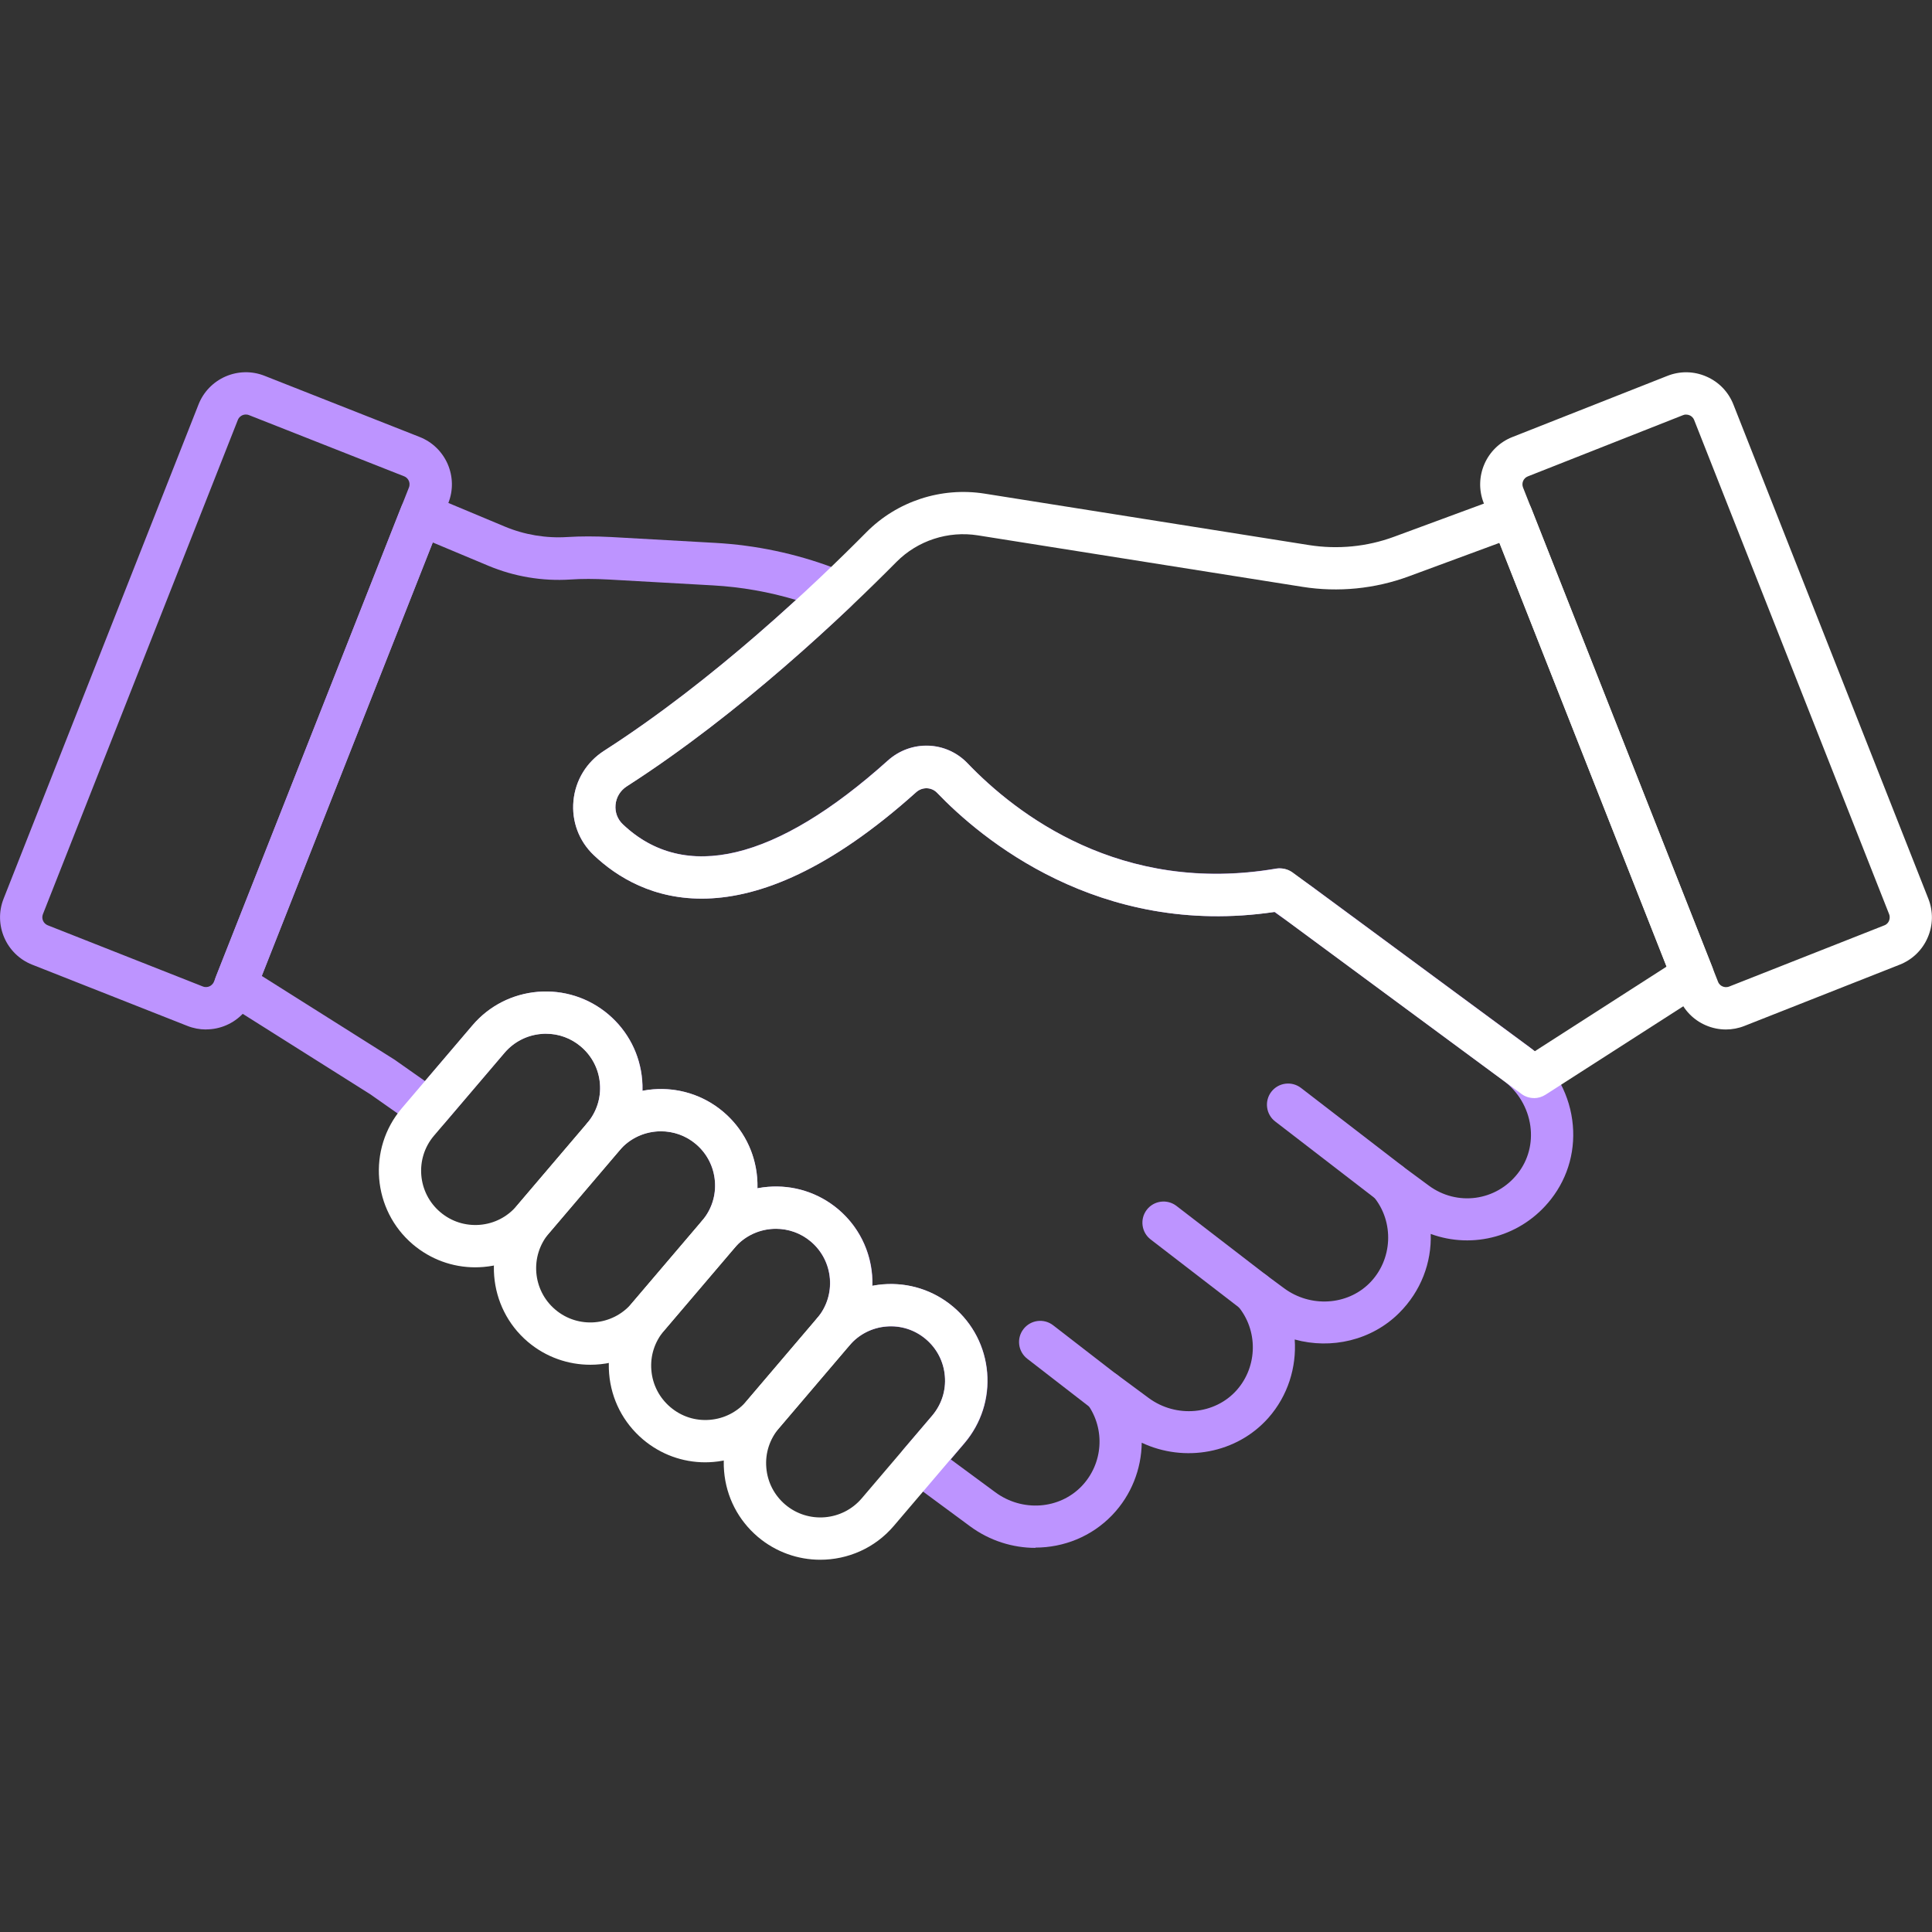
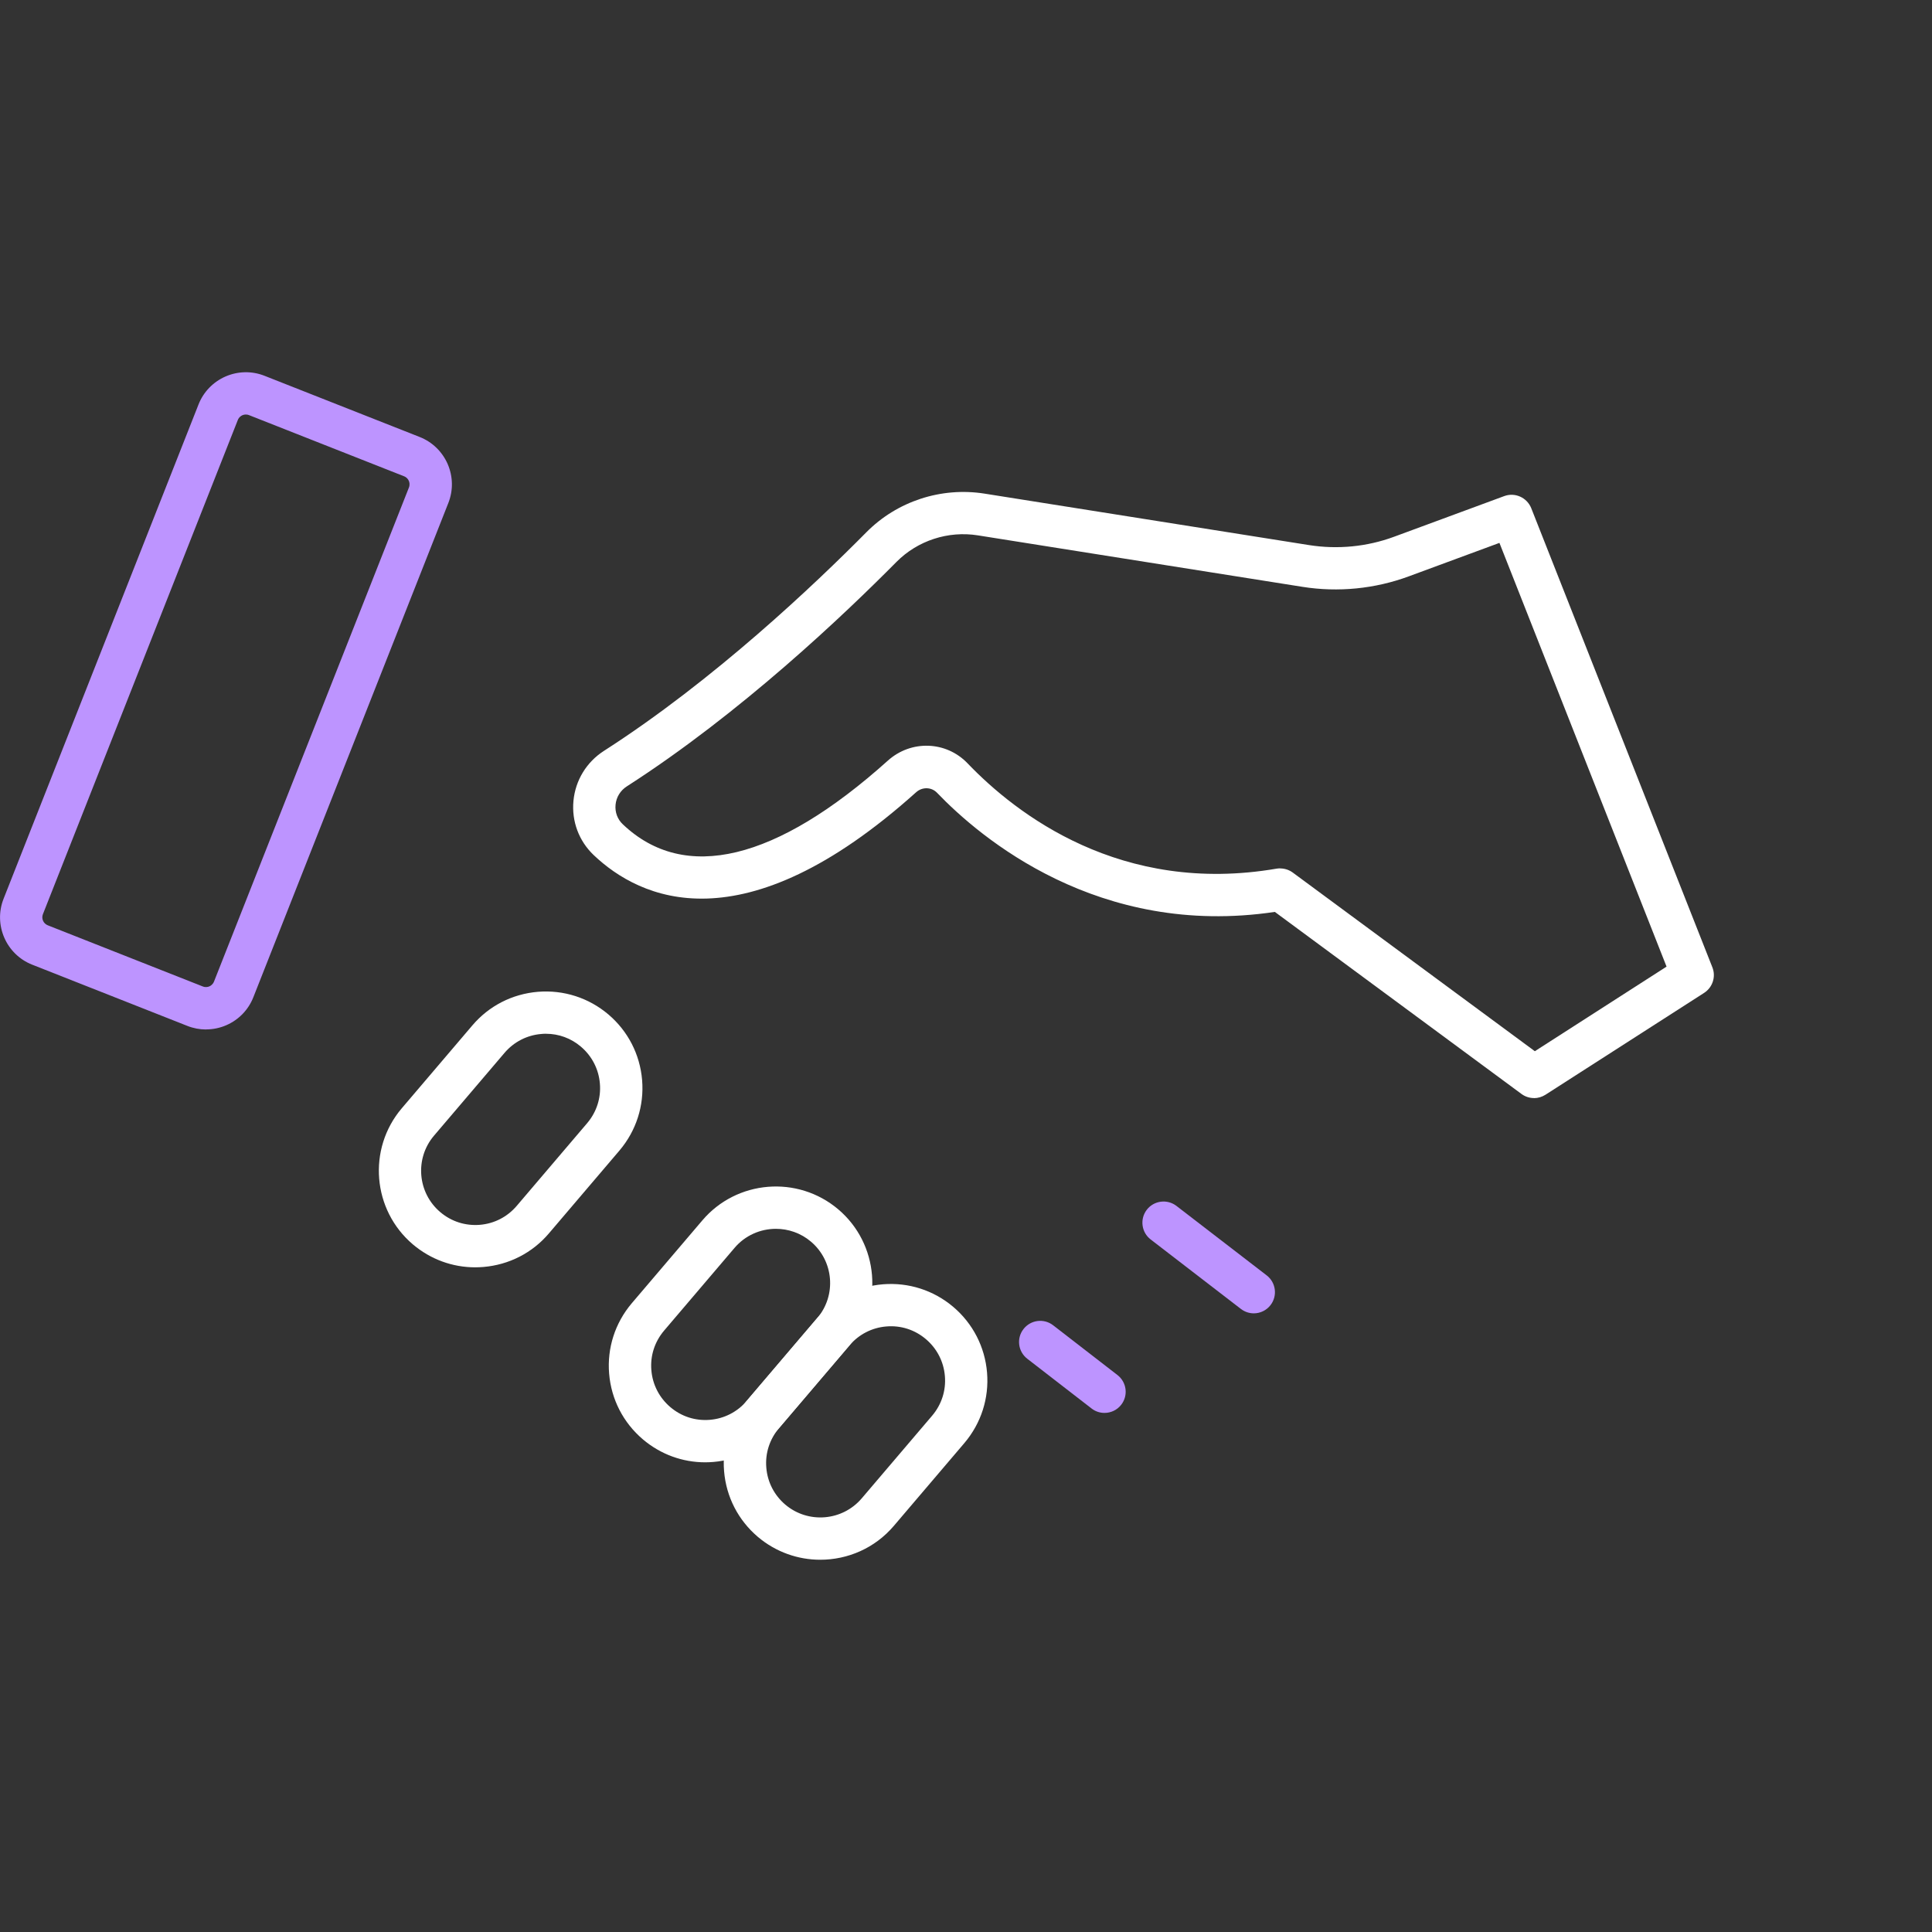
<svg xmlns="http://www.w3.org/2000/svg" id="Layer_1" version="1.1" viewBox="0 0 280 280">
  <rect x="0" y="0" width="280" height="280" fill="#333333" stroke="none" />
  <defs>
    <style>
      .st0 {
        fill: #bd94ff;
      }

      .st1 {
        fill: #fff;
      }
    </style>
  </defs>
  <g id="path567">
    <path class="st0" d="M29.86,149.2c-.91,0-1.83-.17-2.71-.52l-22.48-8.87c-3.78-1.49-5.64-5.78-4.15-9.56h0L28.77,58.62c.72-1.83,2.12-3.27,3.92-4.06,1.81-.78,3.81-.82,5.64-.1l22.49,8.87c1.83.72,3.27,2.12,4.06,3.92.78,1.81.82,3.81.1,5.64l-28.26,71.63c-.72,1.83-2.11,3.27-3.92,4.06-.94.41-1.94.61-2.93.61ZM6.22,132.49h0c-.25.63.06,1.36.7,1.61l22.48,8.87c.42.16.77.06.95-.02.18-.08.49-.27.66-.68l28.26-71.63c.16-.42.06-.77-.02-.95-.08-.18-.27-.5-.68-.66l-22.49-8.87c-.41-.16-.77-.06-.95.02-.18.08-.5.27-.66.68L6.22,132.49Z" />
  </g>
  <g id="path571">
-     <path class="st0" d="M201.39,174.5c-.65,0-1.31-.21-1.87-.64l-14.71-11.33c-1.34-1.03-1.59-2.96-.56-4.3,1.03-1.34,2.96-1.59,4.3-.56l14.71,11.33c1.34,1.03,1.59,2.96.56,4.3-.6.78-1.51,1.2-2.43,1.2Z" />
-   </g>
+     </g>
  <g id="path575">
    <path class="st0" d="M181.71,190.34c-.65,0-1.31-.21-1.87-.64l-13.08-10.07c-1.34-1.03-1.59-2.96-.56-4.3,1.03-1.34,2.96-1.59,4.3-.56l13.08,10.07c1.34,1.03,1.59,2.96.56,4.3-.6.78-1.51,1.2-2.43,1.2Z" />
  </g>
  <g id="path579">
    <path class="st0" d="M160.07,204.77c-.66,0-1.32-.21-1.87-.64l-9.32-7.21c-1.34-1.04-1.59-2.96-.55-4.3,1.04-1.34,2.96-1.59,4.3-.55l9.32,7.21c1.34,1.04,1.59,2.96.55,4.3-.6.78-1.51,1.19-2.43,1.19Z" />
  </g>
  <g id="path599">
-     <path class="st0" d="M150.06,224.33c-3.29,0-6.62-1.03-9.46-3.12l-9.12-6.73c-.68-.51-1.13-1.27-1.23-2.12-.1-.85.16-1.69.71-2.34l4.14-4.86c1.35-1.6,2.01-3.63,1.83-5.72-.17-2.09-1.15-3.99-2.75-5.35-3.3-2.8-8.27-2.39-11.08.91-1.1,1.29-3.03,1.45-4.32.36-.72-.61-1.08-1.47-1.08-2.35,0-.7.24-1.4.73-1.98,2.8-3.3,2.39-8.27-.91-11.08-1.6-1.36-3.63-2.01-5.73-1.84-2.09.17-3.99,1.15-5.35,2.75-1.1,1.29-3.03,1.45-4.32.36-.72-.61-1.08-1.47-1.08-2.35,0-.7.24-1.4.73-1.98,2.8-3.3,2.39-8.27-.91-11.08-3.3-2.8-8.27-2.39-11.08.91-1.1,1.29-3.03,1.45-4.32.36-.72-.61-1.08-1.47-1.08-2.35,0-.7.24-1.4.73-1.98,1.36-1.6,2.01-3.63,1.84-5.73-.17-2.09-1.15-3.99-2.75-5.35-3.3-2.8-8.27-2.39-11.08.91l-8.68,10.18c-1.03,1.21-2.8,1.43-4.1.52l-6.66-4.68-21.17-13.35c-1.25-.79-1.76-2.35-1.22-3.72l26.87-68.1c.3-.77.9-1.38,1.66-1.7.76-.32,1.62-.32,2.38,0l10.95,4.58c2.86,1.2,6,1.72,9.09,1.52,1.94-.12,4.01-.12,6.32,0l15.13.85c5.85.33,11.6,1.54,17.09,3.6l1.46.55c.99.37,1.72,1.23,1.93,2.26.21,1.04-.13,2.11-.89,2.84-7.73,7.34-19.63,17.8-32.44,26.02-.93.6-1.53,1.57-1.63,2.67-.1,1.07.28,2.1,1.05,2.83,8.94,8.49,22.22,5.3,38.4-9.23,3.37-3.03,8.45-2.86,11.56.39,7.03,7.34,22.19,19.09,44.68,15.27.8-.13,1.62.05,2.28.52l2.96,2.08,31.4,23.17h0c3.44,2.54,5.74,6.42,6.32,10.65.57,4.15-.52,8.23-3.07,11.49-4.25,5.44-11.3,7.29-17.44,5.04.14,4.13-1.4,8.29-4.57,11.45-3.99,3.98-9.84,5.31-15.14,3.85.28,4.03-.99,8.15-3.8,11.34-4.58,5.19-12.17,6.54-18.37,3.62-.05,3.8-1.49,7.58-4.28,10.49-2.98,3.11-7.03,4.71-11.13,4.71ZM137.77,211.49l6.48,4.78c3.9,2.88,9.28,2.49,12.52-.89,3.1-3.25,3.45-8.24.83-11.89-.88-1.23-.74-2.91.33-3.97,1.07-1.06,2.76-1.18,3.98-.29l4.57,3.38c3.99,2.94,9.6,2.43,12.77-1.16,3.04-3.45,3.1-8.69.13-12.19-1.01-1.19-.96-2.94.1-4.08,1.06-1.14,2.81-1.3,4.06-.37l2.57,1.9c3.81,2.81,9.12,2.49,12.35-.73,3.39-3.38,3.65-8.9.59-12.57-.99-1.19-.94-2.94.12-4.07,1.06-1.13,2.81-1.28,4.05-.36l3.86,2.85c4.09,3.02,9.76,2.25,12.89-1.77,1.52-1.94,2.16-4.38,1.82-6.88-.36-2.6-1.77-4.99-3.88-6.55l-31.34-23.13-1.89-1.33c-25.53,3.78-42.64-10.77-48.88-17.28-.81-.84-2.14-.87-3.03-.07-25.19,22.62-40.08,15.42-46.72,9.11-2.15-2.04-3.22-4.9-2.94-7.86.28-2.99,1.9-5.63,4.42-7.25,10.52-6.75,20.46-15.12,27.83-21.87-3.9-1.17-7.93-1.88-12.01-2.11l-15.13-.85c-2.06-.11-3.89-.12-5.58,0-4.03.26-8.13-.43-11.85-1.99l-8.07-3.38-24.78,62.82,19.09,12.04s.09.05.13.08l4.44,3.12,6.86-8.05c4.98-5.88,13.83-6.61,19.72-1.62,2.85,2.42,4.59,5.8,4.9,9.53.04.52.06,1.04.04,1.55,4.03-.78,8.36.2,11.73,3.06,3.36,2.85,5.04,6.97,4.93,11.07.5-.1,1.02-.17,1.54-.21,3.72-.31,7.35.86,10.2,3.27,3.37,2.86,5.05,6.97,4.93,11.08,4.03-.79,8.37.2,11.73,3.05,2.85,2.42,4.59,5.8,4.9,9.53.31,3.72-.86,7.35-3.27,10.2l-2.02,2.37Z" />
-   </g>
+     </g>
  <g id="path583">
    <path class="st1" d="M68.87,183.67c-3.31,0-6.47-1.16-9.03-3.32h0c-5.88-4.99-6.61-13.84-1.62-19.72l10.22-12c2.41-2.85,5.8-4.58,9.52-4.89,3.72-.3,7.35.86,10.2,3.27,2.85,2.42,4.59,5.8,4.9,9.52.31,3.72-.86,7.35-3.27,10.2l-10.22,12c-2.41,2.85-5.8,4.58-9.52,4.89-.39.03-.78.05-1.17.05ZM79.12,149.82c-.22,0-.44,0-.66.03-2.09.17-3.99,1.15-5.35,2.75l-10.22,12c-2.8,3.3-2.39,8.27.92,11.07h0c1.6,1.36,3.63,2.01,5.73,1.84,2.09-.17,3.99-1.15,5.35-2.75l10.22-12c1.35-1.6,2.01-3.63,1.83-5.72-.17-2.09-1.15-3.99-2.75-5.35-1.43-1.22-3.21-1.87-5.07-1.87Z" />
  </g>
  <g id="path587">
-     <path class="st1" d="M85.55,197.79c-3.2,0-6.41-1.09-9.04-3.31-5.88-4.99-6.61-13.84-1.62-19.72l10.22-12c4.99-5.88,13.83-6.61,19.72-1.62,2.85,2.42,4.59,5.8,4.9,9.52.31,3.72-.86,7.35-3.27,10.2l-10.22,12c-2.76,3.26-6.71,4.93-10.68,4.93ZM95.78,163.96c-2.23,0-4.45.94-6,2.77l-10.22,12c-2.8,3.3-2.39,8.27.92,11.07,3.3,2.8,8.27,2.39,11.08-.91l10.22-12c1.35-1.6,2.01-3.63,1.83-5.72-.17-2.09-1.15-3.99-2.75-5.35-1.47-1.25-3.28-1.86-5.08-1.86Z" />
-   </g>
+     </g>
  <g id="path591">
    <path class="st1" d="M102.21,211.93c-3.31,0-6.48-1.16-9.03-3.32h0c-2.85-2.42-4.59-5.8-4.9-9.52-.31-3.72.86-7.35,3.27-10.2l10.22-12c4.98-5.88,13.83-6.61,19.72-1.62,5.88,4.99,6.61,13.84,1.62,19.72l-10.22,12c-2.41,2.85-5.8,4.58-9.52,4.89-.39.03-.78.05-1.17.05ZM112.45,178.09c-2.23,0-4.45.94-6,2.77l-10.22,12c-1.35,1.6-2.01,3.63-1.83,5.72.17,2.09,1.15,3.99,2.75,5.35h0c1.6,1.36,3.63,2.02,5.73,1.84,2.09-.17,3.99-1.15,5.35-2.75l10.22-12c2.8-3.3,2.39-8.27-.92-11.07-1.47-1.25-3.28-1.86-5.08-1.86Z" />
  </g>
  <g id="path595">
    <path class="st1" d="M118.88,226.05c-3.2,0-6.41-1.09-9.04-3.31h0c-2.85-2.42-4.59-5.8-4.9-9.52-.31-3.73.86-7.35,3.27-10.2l10.22-12c2.41-2.85,5.8-4.58,9.52-4.89,3.73-.3,7.35.86,10.2,3.27,2.85,2.42,4.59,5.8,4.9,9.52s-.86,7.35-3.27,10.2l-10.22,12c-2.76,3.26-6.71,4.93-10.68,4.93ZM113.81,218.06c3.31,2.8,8.27,2.39,11.08-.91l10.22-12c1.35-1.6,2.01-3.63,1.83-5.72-.17-2.09-1.15-3.99-2.75-5.35-1.6-1.36-3.63-2.02-5.73-1.84-2.09.17-3.99,1.15-5.35,2.75l-10.22,12c-1.35,1.6-2.01,3.63-1.83,5.72.17,2.09,1.15,3.99,2.75,5.35h0Z" />
  </g>
  <g id="path603">
    <path class="st1" d="M222.32,159.14c-.64,0-1.28-.2-1.82-.6l-35.74-26.38c-25.56,3.81-42.71-10.75-48.96-17.27-.81-.84-2.14-.87-3.03-.07-25.19,22.62-40.08,15.42-46.72,9.11-2.15-2.04-3.22-4.9-2.94-7.86.28-2.99,1.9-5.63,4.42-7.25,15.99-10.26,30.68-24.25,38.02-31.67,4.46-4.51,10.86-6.6,17.14-5.61l47.04,7.46c4.13.65,8.39.24,12.31-1.21l15.96-5.89c1.56-.58,3.3.2,3.92,1.75l26.25,66.54c.54,1.36.04,2.91-1.2,3.71l-22.99,14.76c-.51.32-1.08.49-1.66.49ZM185.54,125.86c.65,0,1.29.21,1.82.6l35.08,25.89,19.09-12.26-24.22-61.41-13.14,4.85c-4.9,1.81-10.23,2.34-15.4,1.52l-31.35-4.97h0l-15.69-2.49c-4.33-.69-8.75.76-11.82,3.86-7.52,7.6-22.59,21.94-39.07,32.52-.93.6-1.53,1.57-1.63,2.67-.1,1.07.28,2.1,1.06,2.83,8.94,8.5,22.22,5.3,38.4-9.23,3.37-3.03,8.45-2.86,11.56.39,7.05,7.36,22.25,19.13,44.79,15.26.17-.03.35-.04.52-.04Z" />
  </g>
  <g id="path607">
-     <path class="st1" d="M250.14,149.2c-1,0-1.99-.2-2.93-.61-1.81-.78-3.2-2.23-3.92-4.06l-28.26-71.63c-1.49-3.78.37-8.07,4.15-9.56l22.48-8.87c1.83-.72,3.84-.69,5.64.1,1.81.78,3.2,2.23,3.92,4.06l10.89,27.61h0l17.36,44.01c.72,1.83.69,3.84-.1,5.64-.78,1.81-2.23,3.2-4.06,3.92l-22.48,8.87c-.88.35-1.79.52-2.71.52ZM244.36,60.08c-.14,0-.29.02-.45.09l-22.48,8.87c-.64.25-.95.97-.7,1.61l28.26,71.63c.16.42.48.61.66.68.18.08.53.18.95.02l22.49-8.87c.42-.16.61-.48.68-.66s.18-.53.02-.95l-28.26-71.63c-.16-.41-.48-.61-.66-.68-.11-.05-.28-.1-.5-.1Z" />
-   </g>
+     </g>
</svg>